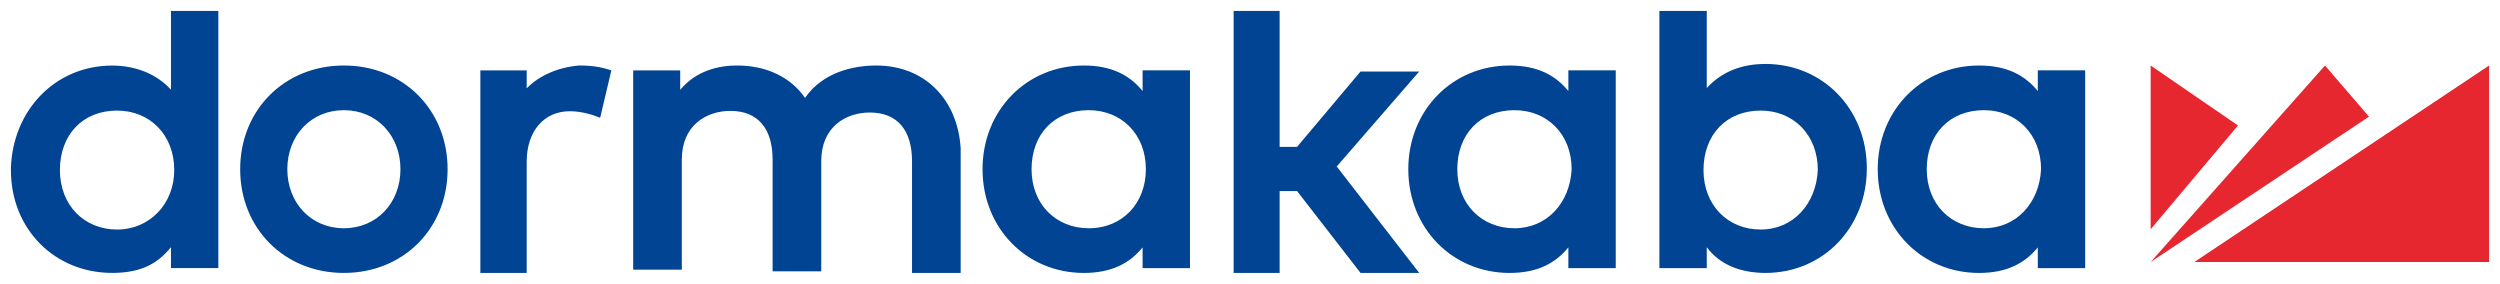
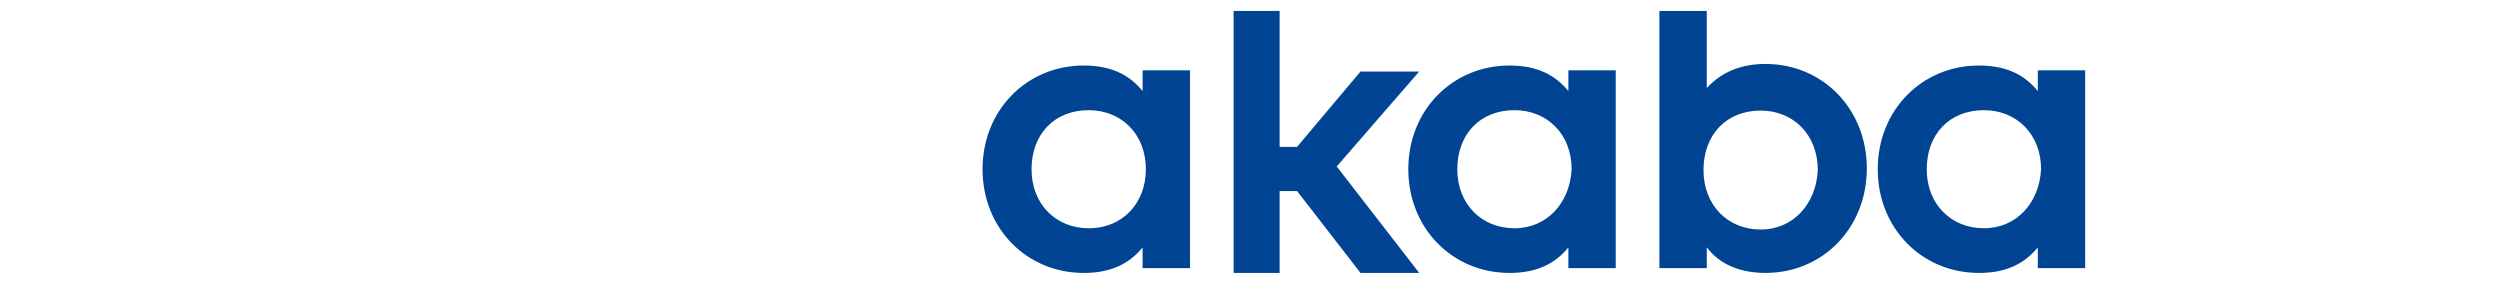
<svg xmlns="http://www.w3.org/2000/svg" height="26" viewBox="0 0 229 26" width="229">
  <g fill="none" transform="translate(1 1)">
    <g fill="#004493">
-       <path d="m9.724 20.025c-2.992 0-5.236-2.209-5.236-5.448s2.094-5.448 5.236-5.448c2.992 0 5.236 2.209 5.236 5.448 0 3.092-2.244 5.448-5.236 5.448zm9.276-20.025h-4.339v7.215c-1.346-1.472-3.291-2.209-5.386-2.209-5.236 0-9.126 4.123-9.276 9.423v.147c0 5.448 4.039 9.423 9.276 9.423 2.693 0 4.189-.883 5.386-2.356v1.914h4.339zm11.5 19.908c-3.023 0-5.182-2.338-5.182-5.408s2.159-5.408 5.182-5.408 5.182 2.338 5.182 5.408-2.159 5.408-5.182 5.408zm0-14.908c-5.47 0-9.5 4.092-9.5 9.5 0 5.408 4.03 9.5 9.5 9.5s9.5-4.092 9.5-9.5c0-5.408-4.03-9.5-9.5-9.5zm48.777 0c-2.079 0-4.901.594-6.535 2.969-1.337-1.93-3.564-2.969-6.238-2.969-1.634 0-3.713.445-5.198 2.227v-1.781h-4.307v18.258h4.455v-10.094c0-3.117 2.228-4.453 4.455-4.453 2.525 0 3.861 1.633 3.861 4.453v10.242h4.455v-10.094c0-3.117 2.228-4.453 4.455-4.453 2.525 0 3.861 1.633 3.861 4.453v10.242h4.455v-11.43c-.297-4.602-3.416-7.57-7.723-7.57z" />
      <path d="m129 5.55h-5.376l-5.812 6.9h-1.598v-12.45h-4.214v24h4.214v-7.5h1.598l5.812 7.5h5.376l-7.556-9.75z" />
      <path d="m160.276 20.025c-2.992 0-5.236-2.209-5.236-5.448s2.094-5.448 5.236-5.448c2.992 0 5.236 2.209 5.236 5.448-.15 3.092-2.244 5.448-5.236 5.448zm-4.937-20.025h-4.339v23.558h4.339v-1.914c1.197 1.62 3.142 2.356 5.386 2.356 5.236 0 9.276-4.123 9.276-9.571 0-5.448-4.039-9.571-9.276-9.571-2.244 0-4.039.736-5.386 2.209zm25.386 19.908c-2.992 0-5.236-2.192-5.236-5.408s2.094-5.408 5.236-5.408c2.992 0 5.236 2.192 5.236 5.408-.15 3.069-2.244 5.408-5.236 5.408zm4.937-12.569c-1.197-1.462-2.843-2.338-5.386-2.338-5.236 0-9.276 4.092-9.276 9.5 0 5.408 4.039 9.5 9.276 9.5 2.543 0 4.189-.877 5.386-2.338v1.9h4.339v-18.123h-4.339zm-47.937 12.569c-2.992 0-5.236-2.192-5.236-5.408s2.094-5.408 5.236-5.408c2.992 0 5.236 2.192 5.236 5.408-.15 3.069-2.244 5.408-5.236 5.408zm4.937-12.569c-1.197-1.462-2.843-2.338-5.386-2.338-5.236 0-9.276 4.092-9.276 9.5 0 5.408 4.039 9.5 9.276 9.5 2.543 0 4.189-.877 5.386-2.338v1.9h4.339v-18.123h-4.339zm-43.937 12.569c-2.992 0-5.236-2.192-5.236-5.408s2.094-5.408 5.236-5.408c2.992 0 5.236 2.192 5.236 5.408 0 3.069-2.094 5.408-5.236 5.408zm4.937-12.569c-1.197-1.462-2.843-2.338-5.386-2.338-5.236 0-9.276 4.092-9.276 9.5 0 5.408 4.039 9.5 9.276 9.5 2.543 0 4.189-.877 5.386-2.338v1.9h4.339v-18.123h-4.339z" />
    </g>
    <g fill="#e62730">
-       <path d="m196 5v15l8-9.505z" />
-       <path d="m211.97 5-15.97 18 20-13.317z" />
-       <path d="m200 23h27v-18z" />
-     </g>
-     <path d="m47.244 7.094v-1.646h-4.244v18.551h4.244v-10.173c0-2.843 1.61-4.638 3.951-4.638 1.024 0 2.049.299 2.78.598l1.024-4.339c-.878-.299-1.756-.449-2.927-.449-1.902.15-3.659.898-4.829 2.094z" fill="#004493" />
+       </g>
  </g>
</svg>